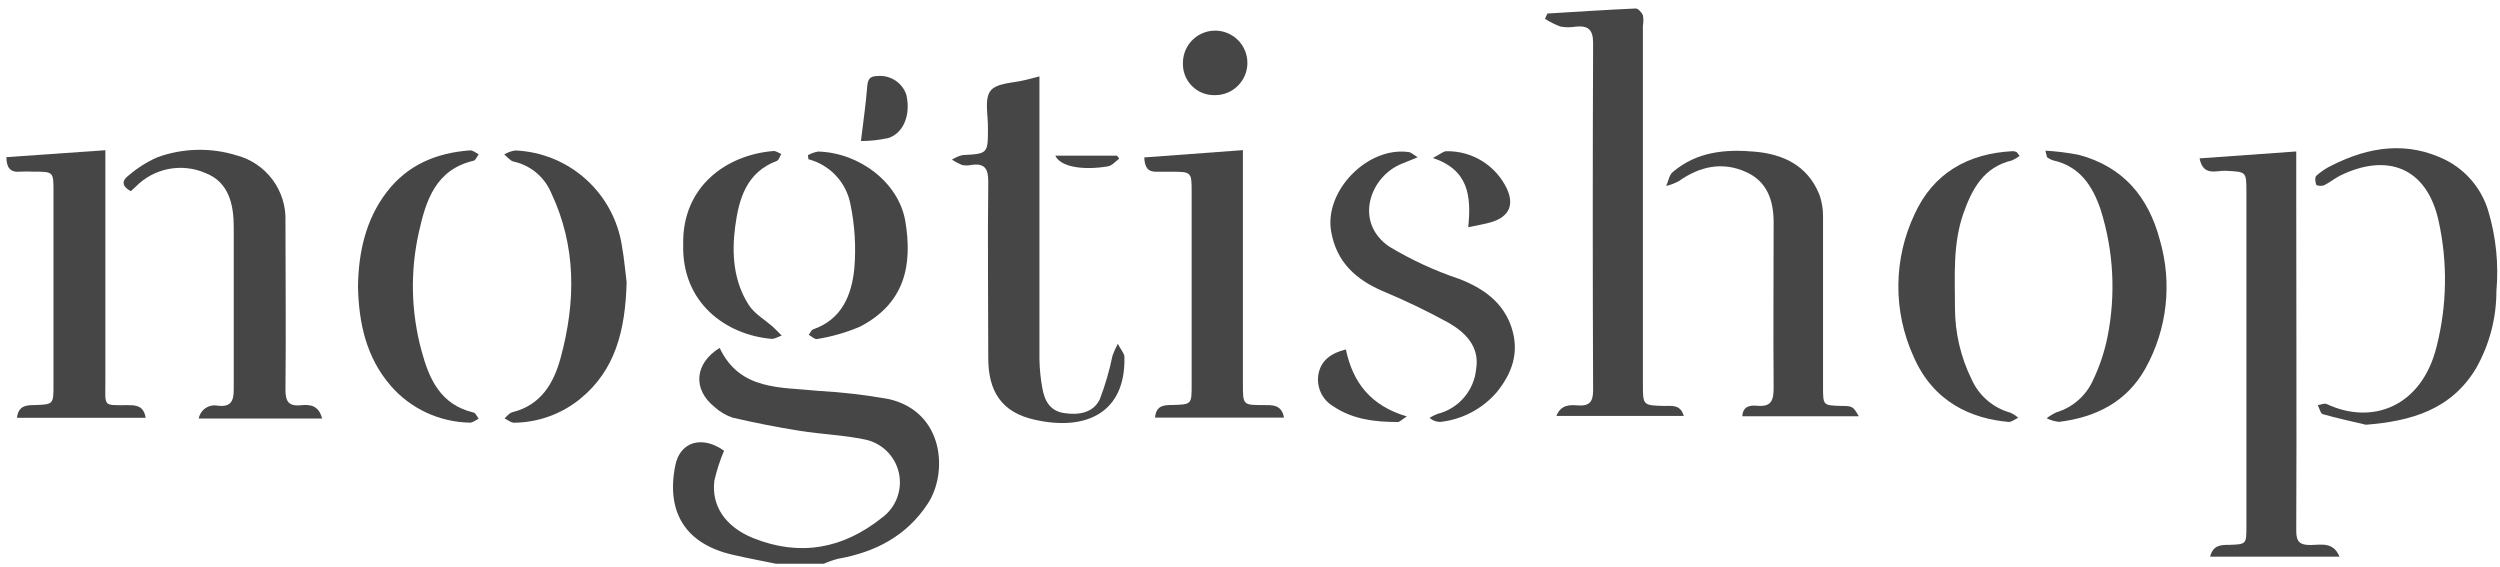
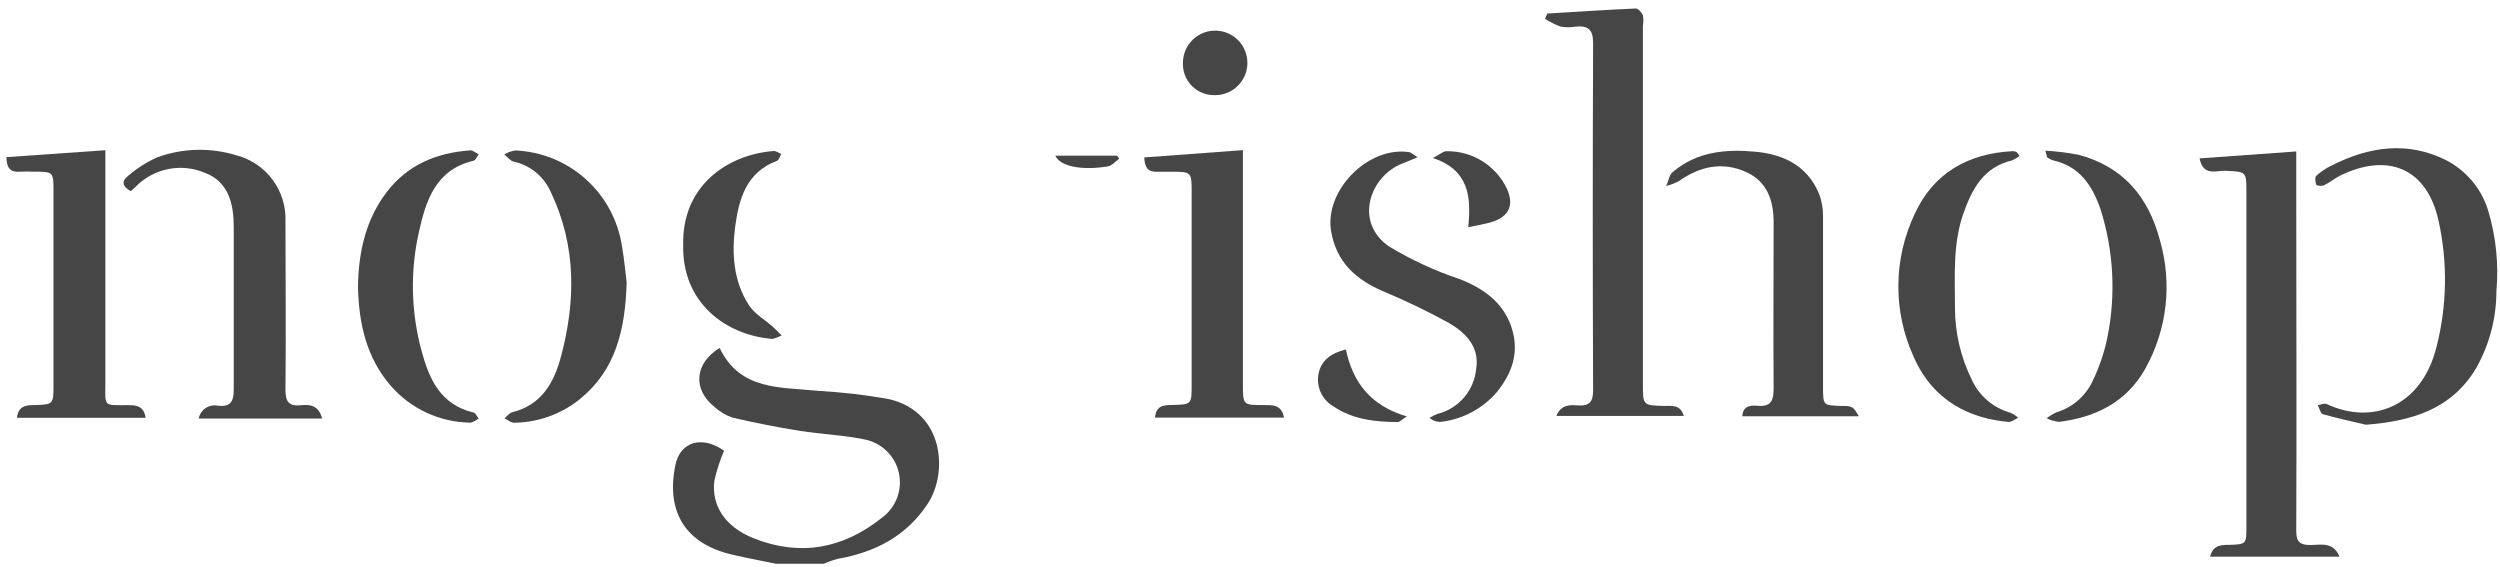
<svg xmlns="http://www.w3.org/2000/svg" width="225" height="51" viewBox="0 0 225 51" fill="none">
  <path d="M80.005 35.919C77.904 35.541 75.783 35.294 73.651 35.178C70.269 34.821 66.599 35.178 64.768 31.311C62.503 32.709 62.321 35.045 64.314 36.632C64.783 37.063 65.338 37.39 65.942 37.59C67.934 38.052 69.947 38.451 71.967 38.772C73.987 39.094 75.916 39.15 77.845 39.556C78.591 39.708 79.277 40.074 79.819 40.608C80.361 41.143 80.737 41.824 80.9 42.567C81.064 43.311 81.008 44.087 80.74 44.8C80.472 45.512 80.003 46.132 79.39 46.584C75.895 49.381 72.016 50.122 67.794 48.43C65.278 47.416 63.992 45.507 64.299 43.227C64.51 42.315 64.8 41.424 65.166 40.563C63.195 39.164 61.203 39.744 60.777 41.884C59.924 46.129 61.727 48.961 65.935 49.926C67.235 50.227 68.542 50.472 69.842 50.738H74.141C74.556 50.552 74.986 50.403 75.427 50.29C78.768 49.696 81.585 48.248 83.493 45.339C85.331 42.57 84.996 37.08 80.005 35.919Z" fill="#464646" />
  <path d="M149.783 36.534C147.861 36.485 147.861 36.492 147.861 34.534V2.309C147.917 1.997 147.917 1.677 147.861 1.365C147.749 1.113 147.427 0.757 147.211 0.764C144.562 0.883 141.913 1.057 139.264 1.218L139.047 1.694C139.488 1.975 139.956 2.209 140.445 2.393C140.907 2.474 141.38 2.474 141.843 2.393C142.94 2.295 143.38 2.673 143.38 3.869C143.338 14.289 143.338 24.706 143.38 35.121C143.38 36.177 143.045 36.562 141.982 36.485C141.284 36.429 140.473 36.415 140.074 37.436H151.537C151.258 36.394 150.468 36.534 149.783 36.534Z" fill="#464646" />
  <path d="M207.956 49.051C207.012 49.051 206.656 48.8 206.663 47.765C206.705 37.827 206.663 27.89 206.663 17.953V13.631L197.961 14.253C198.289 15.911 199.471 15.33 200.289 15.372C202.155 15.463 202.176 15.421 202.176 17.232V47.401C202.176 48.982 202.176 48.982 200.617 49.038C199.918 49.038 199.17 49.038 198.912 50.1H210.556C209.99 48.73 208.886 49.044 207.956 49.051Z" fill="#464646" />
-   <path d="M100.602 30.939C100.42 31.285 100.262 31.642 100.126 32.009C99.852 33.348 99.469 34.662 98.98 35.939C98.379 37.184 97.051 37.372 95.765 37.177C94.479 36.981 94.003 36.044 93.808 34.918C93.652 34.061 93.565 33.194 93.549 32.323C93.549 24.337 93.549 16.351 93.549 8.365V6.875L92.347 7.183C91.243 7.476 89.726 7.441 89.153 8.162C88.58 8.882 88.929 10.358 88.915 11.498C88.915 13.847 88.915 13.833 86.629 13.959C86.288 14.038 85.964 14.178 85.672 14.372C85.957 14.557 86.259 14.716 86.574 14.847C86.848 14.907 87.131 14.907 87.405 14.847C88.621 14.665 88.957 15.176 88.943 16.379C88.88 21.666 88.943 26.945 88.943 32.232C88.943 35.246 90.166 37.128 93.137 37.778C97.659 38.806 101.357 37.219 101.196 32.051C101.126 31.701 100.783 31.33 100.602 30.939Z" fill="#464646" />
  <path d="M27.09 36.471C25.971 36.583 25.692 36.129 25.692 35.073C25.748 30.024 25.692 24.975 25.692 19.926C25.744 18.581 25.336 17.259 24.535 16.179C23.735 15.098 22.589 14.323 21.288 13.981C18.952 13.259 16.442 13.323 14.145 14.163C13.207 14.581 12.335 15.134 11.559 15.806C10.93 16.268 10.972 16.779 11.769 17.205L12.188 16.828C12.985 16.003 14.013 15.441 15.137 15.216C16.261 14.991 17.427 15.114 18.479 15.569C20.576 16.373 21.03 18.366 21.037 20.387C21.037 25.282 21.037 30.178 21.037 35.073C21.037 36.136 20.743 36.632 19.639 36.52C19.448 36.477 19.251 36.472 19.058 36.506C18.865 36.54 18.682 36.613 18.518 36.72C18.354 36.827 18.213 36.967 18.105 37.129C17.996 37.292 17.921 37.475 17.885 37.667H28.991C28.676 36.444 27.866 36.395 27.09 36.471Z" fill="#464646" />
  <path d="M11.489 36.464C9.238 36.464 9.483 36.639 9.483 34.366C9.483 27.923 9.483 21.487 9.483 15.058V13.52L0.578 14.142C0.578 15.093 0.935 15.541 1.815 15.45C2.211 15.429 2.608 15.429 3.004 15.45C4.814 15.45 4.814 15.45 4.814 17.233V34.646C4.814 36.394 4.814 36.401 3.08 36.457C2.347 36.457 1.641 36.527 1.529 37.604H13.11C12.929 36.478 12.209 36.464 11.489 36.464Z" fill="#464646" />
  <path d="M223.935 18.954C223.639 17.982 223.151 17.08 222.501 16.3C221.85 15.521 221.049 14.88 220.147 14.415C216.652 12.674 213.22 13.198 209.865 14.884C209.357 15.128 208.886 15.443 208.467 15.821C208.327 15.961 208.362 16.394 208.467 16.625C208.509 16.73 208.963 16.765 209.166 16.674C209.662 16.436 210.103 16.073 210.564 15.828C214.8 13.73 218.406 15.024 219.476 19.891C220.299 23.63 220.235 27.51 219.287 31.22C217.938 36.626 213.472 38.283 209.397 36.36C209.194 36.269 208.873 36.423 208.6 36.465C208.747 36.745 208.845 37.213 209.054 37.276C210.333 37.64 211.64 37.919 212.934 38.227C217.022 37.905 220.622 36.863 222.852 33.136C224.047 31.025 224.676 28.639 224.676 26.213C224.893 23.768 224.642 21.304 223.935 18.954Z" fill="#464646" />
  <path d="M165.645 36.533C164.087 36.477 164.08 36.477 164.073 34.897C164.073 29.771 164.073 24.652 164.073 19.512C164.087 18.795 163.962 18.082 163.702 17.414C162.64 14.896 160.515 13.882 157.95 13.652C155.28 13.407 152.701 13.652 150.548 15.484C150.227 15.75 150.15 16.309 149.961 16.736C150.355 16.639 150.735 16.493 151.093 16.302C152.98 14.966 155.028 14.519 157.153 15.484C159.075 16.351 159.641 18.085 159.627 20.113C159.627 25.009 159.586 29.967 159.627 34.89C159.627 36.009 159.439 36.638 158.153 36.519C157.559 36.464 156.853 36.519 156.811 37.464H167.295C166.771 36.568 166.75 36.533 165.645 36.533Z" fill="#464646" />
  <path d="M113.72 36.456C111.868 36.456 111.861 36.456 111.861 34.575V13.512L102.984 14.169C103.019 15.036 103.292 15.491 104.117 15.456C104.557 15.456 104.99 15.456 105.431 15.456C107.227 15.456 107.248 15.491 107.248 17.246V34.659C107.248 36.394 107.248 36.401 105.494 36.45C104.76 36.45 104.04 36.491 103.956 37.582H115.559C115.335 36.38 114.496 36.464 113.72 36.456Z" fill="#464646" />
  <path d="M46.375 13.541C46.025 13.595 45.688 13.716 45.383 13.898C45.662 14.121 45.914 14.471 46.221 14.541C46.967 14.704 47.662 15.042 48.249 15.529C48.837 16.016 49.299 16.636 49.597 17.338C51.883 22.164 51.827 27.164 50.457 32.206C49.828 34.514 48.682 36.458 46.11 37.101C45.837 37.171 45.62 37.465 45.411 37.654C45.697 37.794 45.984 38.052 46.263 38.045C48.429 38.025 50.523 37.27 52.205 35.905C55.406 33.304 56.273 29.709 56.398 25.416C56.293 24.597 56.189 23.366 55.979 22.164C55.627 19.834 54.477 17.7 52.724 16.127C50.972 14.554 48.727 13.64 46.375 13.541Z" fill="#464646" />
  <path d="M42.626 14.465C42.815 14.416 42.934 14.08 43.081 13.877C42.822 13.758 42.549 13.514 42.305 13.534C39.285 13.751 36.671 14.835 34.791 17.304C32.911 19.772 32.261 22.717 32.219 25.794C32.289 29.08 32.96 32.178 35.182 34.738C36.072 35.757 37.166 36.577 38.393 37.145C39.62 37.714 40.953 38.018 42.305 38.039C42.556 38.039 42.822 37.808 43.081 37.682C42.927 37.486 42.808 37.172 42.626 37.13C39.656 36.43 38.621 34.136 37.929 31.535C36.992 28.07 36.91 24.43 37.692 20.926C38.321 18.087 39.187 15.269 42.626 14.465Z" fill="#464646" />
  <path d="M131.341 25.107C129.144 24.371 127.035 23.398 125.05 22.205C121.807 20.016 123.289 15.82 126.245 14.701C126.602 14.568 126.944 14.414 127.587 14.155C127.14 13.876 126.993 13.722 126.832 13.694C123.107 13.127 119.144 17.19 119.808 20.855C120.283 23.561 121.988 25.128 124.393 26.177C126.437 27.027 128.434 27.986 130.376 29.051C131.886 29.918 133.172 31.198 132.857 33.184C132.77 34.142 132.387 35.049 131.76 35.778C131.134 36.508 130.296 37.024 129.362 37.254C129.119 37.349 128.885 37.466 128.663 37.604C128.807 37.738 128.979 37.84 129.166 37.901C129.353 37.963 129.551 37.983 129.747 37.96C131.658 37.718 133.414 36.782 134.681 35.331C136.079 33.624 136.778 31.722 136.037 29.471C135.297 27.219 133.521 25.953 131.341 25.107Z" fill="#464646" />
  <path d="M181.064 14.443C181.314 14.336 181.549 14.197 181.763 14.03C181.581 13.799 181.546 13.715 181.483 13.687C181.38 13.632 181.265 13.603 181.148 13.604C177.122 13.813 174.004 15.569 172.313 19.275C171.366 21.276 170.868 23.46 170.852 25.674C170.836 27.888 171.304 30.079 172.222 32.094C174.025 36.241 177.485 37.688 180.791 37.975C181.057 37.975 181.357 37.73 181.637 37.597C181.428 37.412 181.192 37.259 180.938 37.143C180.17 36.93 179.458 36.551 178.854 36.031C178.25 35.511 177.768 34.864 177.443 34.136C176.459 32.136 175.948 29.937 175.948 27.709C175.948 24.849 175.738 21.988 176.702 19.219C177.485 17.002 178.527 15.044 181.064 14.443Z" fill="#464646" />
  <path d="M187.07 13.931C186.085 13.741 185.088 13.617 184.086 13.56C184.219 14.029 184.212 14.141 184.261 14.176C184.42 14.291 184.597 14.379 184.785 14.435C187.182 14.959 188.336 16.75 189.049 18.84C190.229 22.57 190.441 26.538 189.664 30.372C189.393 31.692 188.963 32.974 188.385 34.191C188.076 34.885 187.622 35.505 187.053 36.009C186.484 36.512 185.813 36.886 185.085 37.107C184.77 37.251 184.472 37.432 184.198 37.645C184.55 37.82 184.932 37.929 185.323 37.967C188.65 37.554 191.432 36.156 193.102 33.135C194.067 31.394 194.677 29.479 194.898 27.501C195.119 25.523 194.945 23.52 194.389 21.61C193.354 17.687 191.055 14.987 187.07 13.931Z" fill="#464646" />
  <path d="M69.456 30.5C69.743 30.5 70.051 30.304 70.351 30.2C70.121 29.976 69.911 29.738 69.652 29.5C68.897 28.801 67.947 28.29 67.409 27.479C66.011 25.325 65.843 22.829 66.171 20.36C66.5 17.891 67.185 15.5 69.918 14.479C70.106 14.409 70.183 14.073 70.316 13.856C70.079 13.765 69.834 13.577 69.617 13.591C65.353 13.933 61.39 16.808 61.488 21.982C61.342 27.262 65.333 30.143 69.456 30.5Z" fill="#464646" />
-   <path d="M76.541 18.394C76.933 20.288 77.05 22.229 76.891 24.157C76.653 26.527 75.793 28.73 73.193 29.639C73.018 29.695 72.921 29.961 72.788 30.136C73.039 30.268 73.326 30.562 73.529 30.513C74.853 30.303 76.146 29.932 77.38 29.408C81.448 27.31 82.133 23.863 81.483 19.933C80.903 16.436 77.359 13.744 73.633 13.639C73.31 13.696 72.998 13.807 72.711 13.967L72.76 14.331C73.71 14.58 74.571 15.094 75.24 15.813C75.91 16.533 76.361 17.428 76.541 18.394Z" fill="#464646" />
  <path d="M109.351 8.562C109.924 8.565 110.485 8.398 110.963 8.082C111.441 7.766 111.815 7.315 112.038 6.787C112.26 6.258 112.321 5.676 112.213 5.113C112.105 4.55 111.833 4.031 111.43 3.623C111.028 3.214 110.514 2.934 109.953 2.818C109.392 2.702 108.809 2.755 108.277 2.969C107.746 3.184 107.29 3.552 106.967 4.026C106.645 4.5 106.47 5.059 106.464 5.632C106.446 6.018 106.507 6.404 106.645 6.765C106.783 7.126 106.994 7.455 107.266 7.73C107.537 8.005 107.862 8.222 108.221 8.365C108.58 8.508 108.965 8.575 109.351 8.562Z" fill="#464646" />
  <path d="M132.141 20.45C133.043 20.254 133.7 20.163 134.322 19.96C135.839 19.464 136.279 18.415 135.622 16.988C135.135 15.961 134.363 15.095 133.397 14.496C132.431 13.897 131.313 13.59 130.177 13.61C129.898 13.61 129.625 13.876 128.961 14.219C132.19 15.303 132.421 17.652 132.141 20.45Z" fill="#464646" />
  <path d="M121.129 31.449C119.794 31.778 118.913 32.428 118.669 33.624C118.557 34.196 118.628 34.789 118.869 35.319C119.111 35.85 119.513 36.291 120.018 36.582C121.765 37.757 123.771 37.981 125.812 37.981C125.966 37.981 126.113 37.799 126.616 37.477C123.38 36.533 121.751 34.435 121.129 31.449Z" fill="#464646" />
-   <path d="M81.566 8.513C81.386 7.987 81.034 7.537 80.568 7.234C80.102 6.931 79.548 6.793 78.994 6.842C78.246 6.842 78.093 7.163 78.044 7.849C77.925 9.394 77.694 10.926 77.484 12.695C78.312 12.694 79.137 12.602 79.945 12.422C81.35 11.982 81.986 10.275 81.566 8.513Z" fill="#464646" />
  <path d="M99.701 14.975C100.072 14.912 100.4 14.534 100.729 14.275L100.533 14.01H94.977C95.438 15.01 97.416 15.352 99.701 14.975Z" fill="#464646" />
</svg>